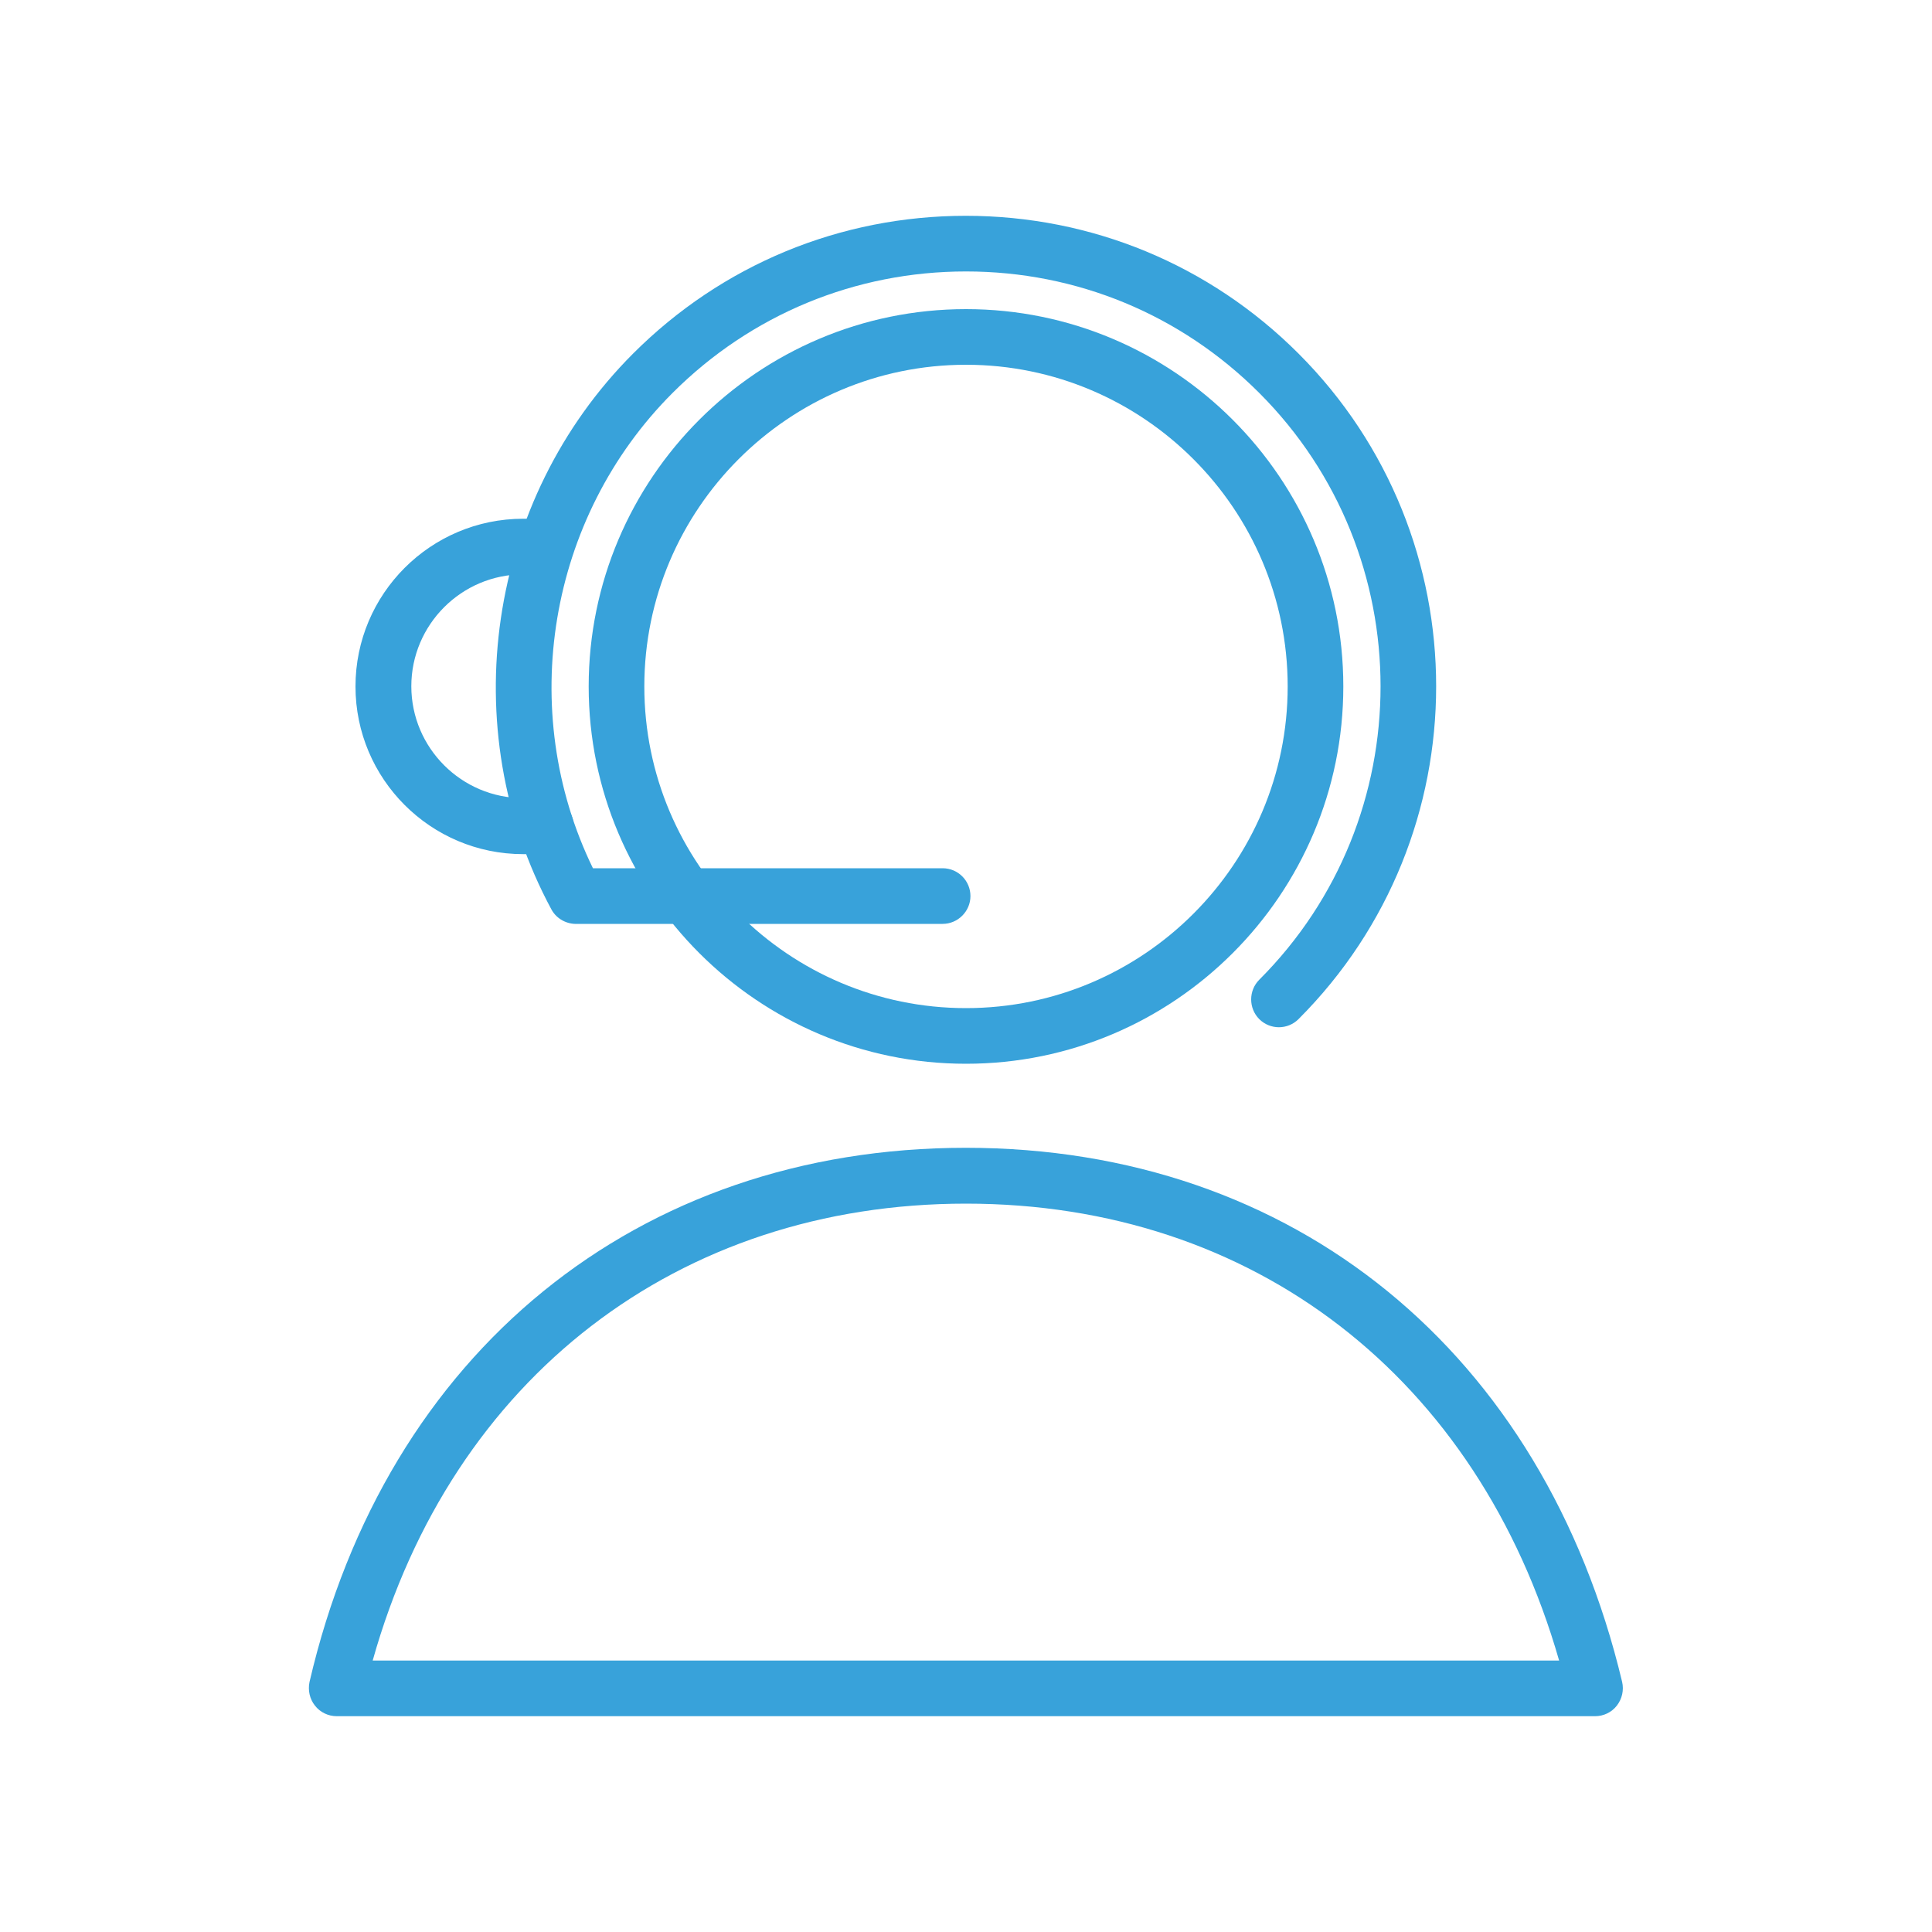
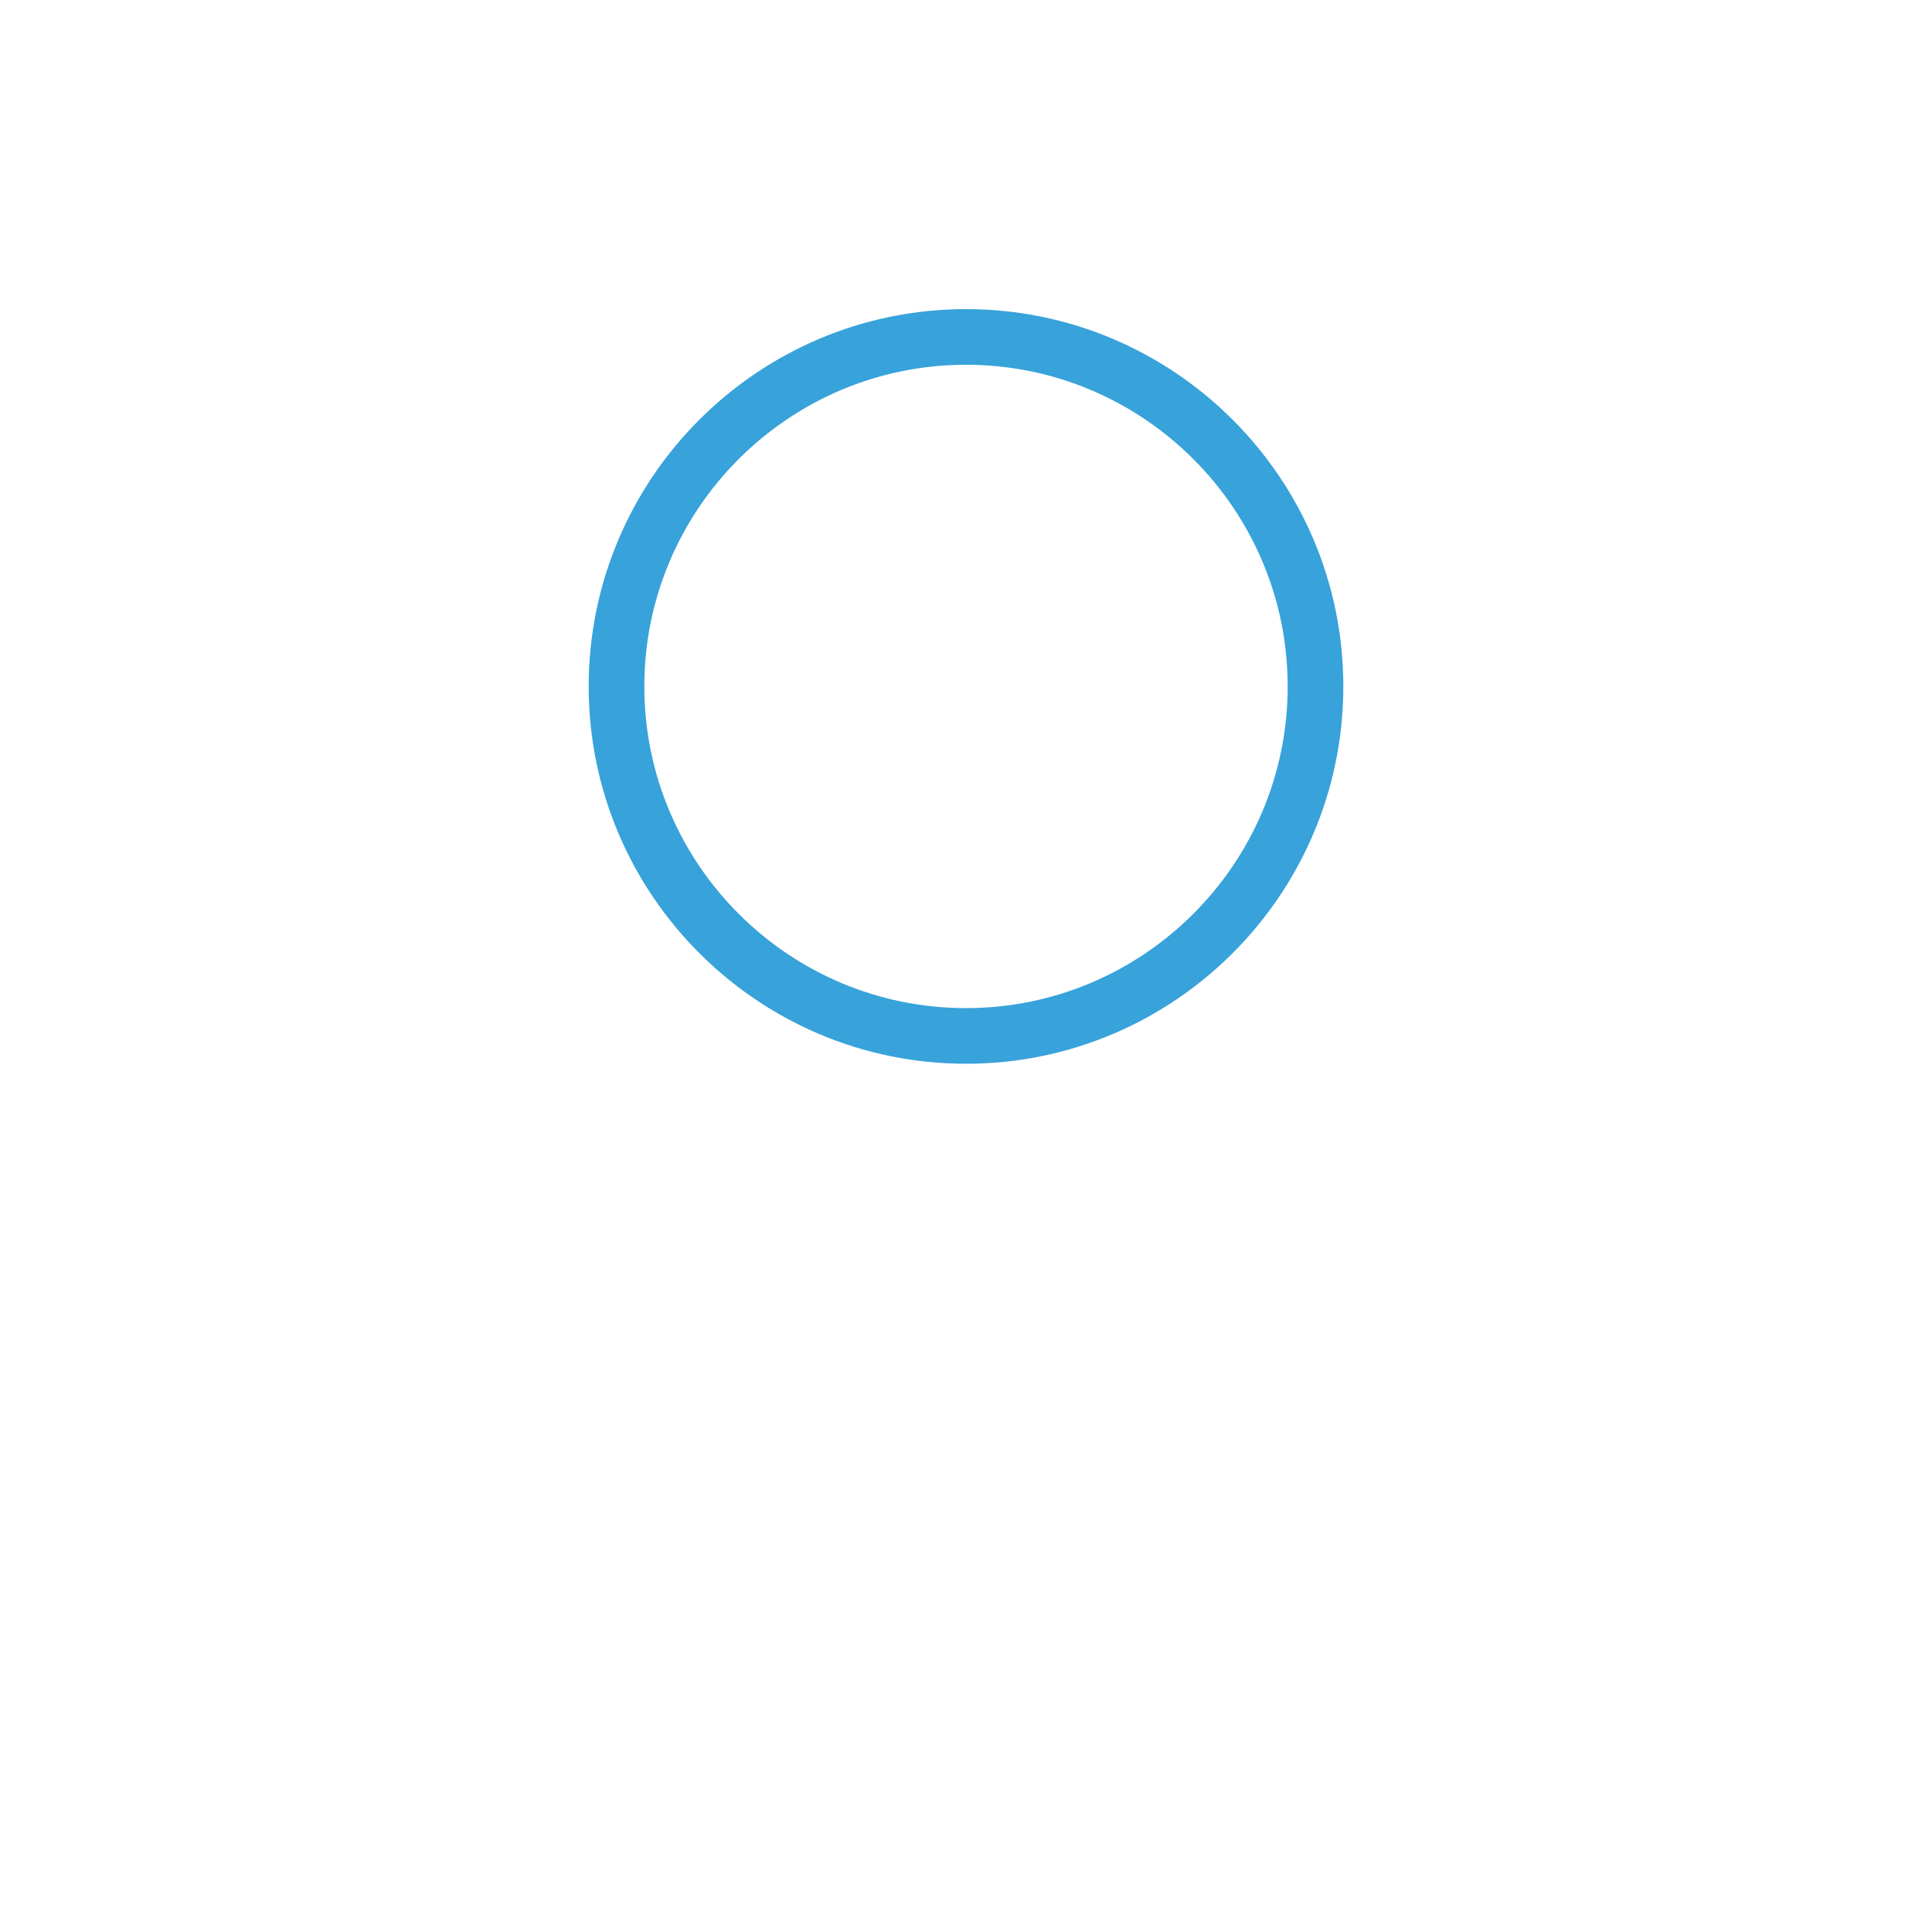
<svg xmlns="http://www.w3.org/2000/svg" id="Layer_1" viewBox="0 0 100 100">
  <defs>
    <style>.cls-1{fill:#38a2da;}</style>
  </defs>
-   <path class="cls-1" d="M82.57,88.83H17.43c-.44,0-.86-.2-1.13-.55-.27-.34-.37-.79-.28-1.22,3.96-17.06,16.98-27.65,33.97-27.65s29.9,10.59,33.97,27.64c.1,.43,0,.88-.27,1.23-.27,.35-.69,.55-1.13,.55Zm-63.27-2.88h61.4c-4.2-14.64-15.81-23.65-30.7-23.65s-26.6,9.01-30.71,23.65Z" />
  <path class="cls-1" d="M50,55.06c-10.77,0-19.53-8.76-19.53-19.53s8.76-19.53,19.53-19.53,19.53,8.76,19.53,19.53-8.76,19.53-19.53,19.53Zm0-36.18c-9.18,0-16.65,7.47-16.65,16.65s7.47,16.65,16.65,16.65,16.65-7.47,16.65-16.65-7.47-16.65-16.65-16.65Z" />
-   <path class="cls-1" d="M28.25,44.21h-1.17c-4.79,0-8.68-3.89-8.68-8.68s3.89-8.68,8.68-8.68h1.17c.8,0,1.44,.65,1.44,1.44s-.65,1.44-1.44,1.44h-1.17c-3.19,0-5.79,2.6-5.79,5.79s2.6,5.79,5.79,5.79h1.17c.8,0,1.44,.65,1.44,1.44s-.65,1.44-1.44,1.44Z" />
-   <path class="cls-1" d="M66.2,53.17c-.37,0-.74-.14-1.02-.42-.56-.56-.56-1.48,0-2.04,8.37-8.37,8.37-22,0-30.37-4.06-4.06-9.45-6.29-15.18-6.29s-11.13,2.23-15.19,6.29c-6.45,6.45-8.09,16.45-4.12,24.6h18.1c.8,0,1.44,.65,1.44,1.44s-.65,1.44-1.44,1.44H29.9c-.55,.03-1.09-.25-1.36-.75-5.06-9.39-3.32-21.22,4.23-28.77,4.6-4.6,10.72-7.13,17.22-7.13s12.62,2.53,17.22,7.13c9.5,9.5,9.5,24.95,0,34.45-.28,.28-.65,.42-1.02,.42Z" />
</svg>